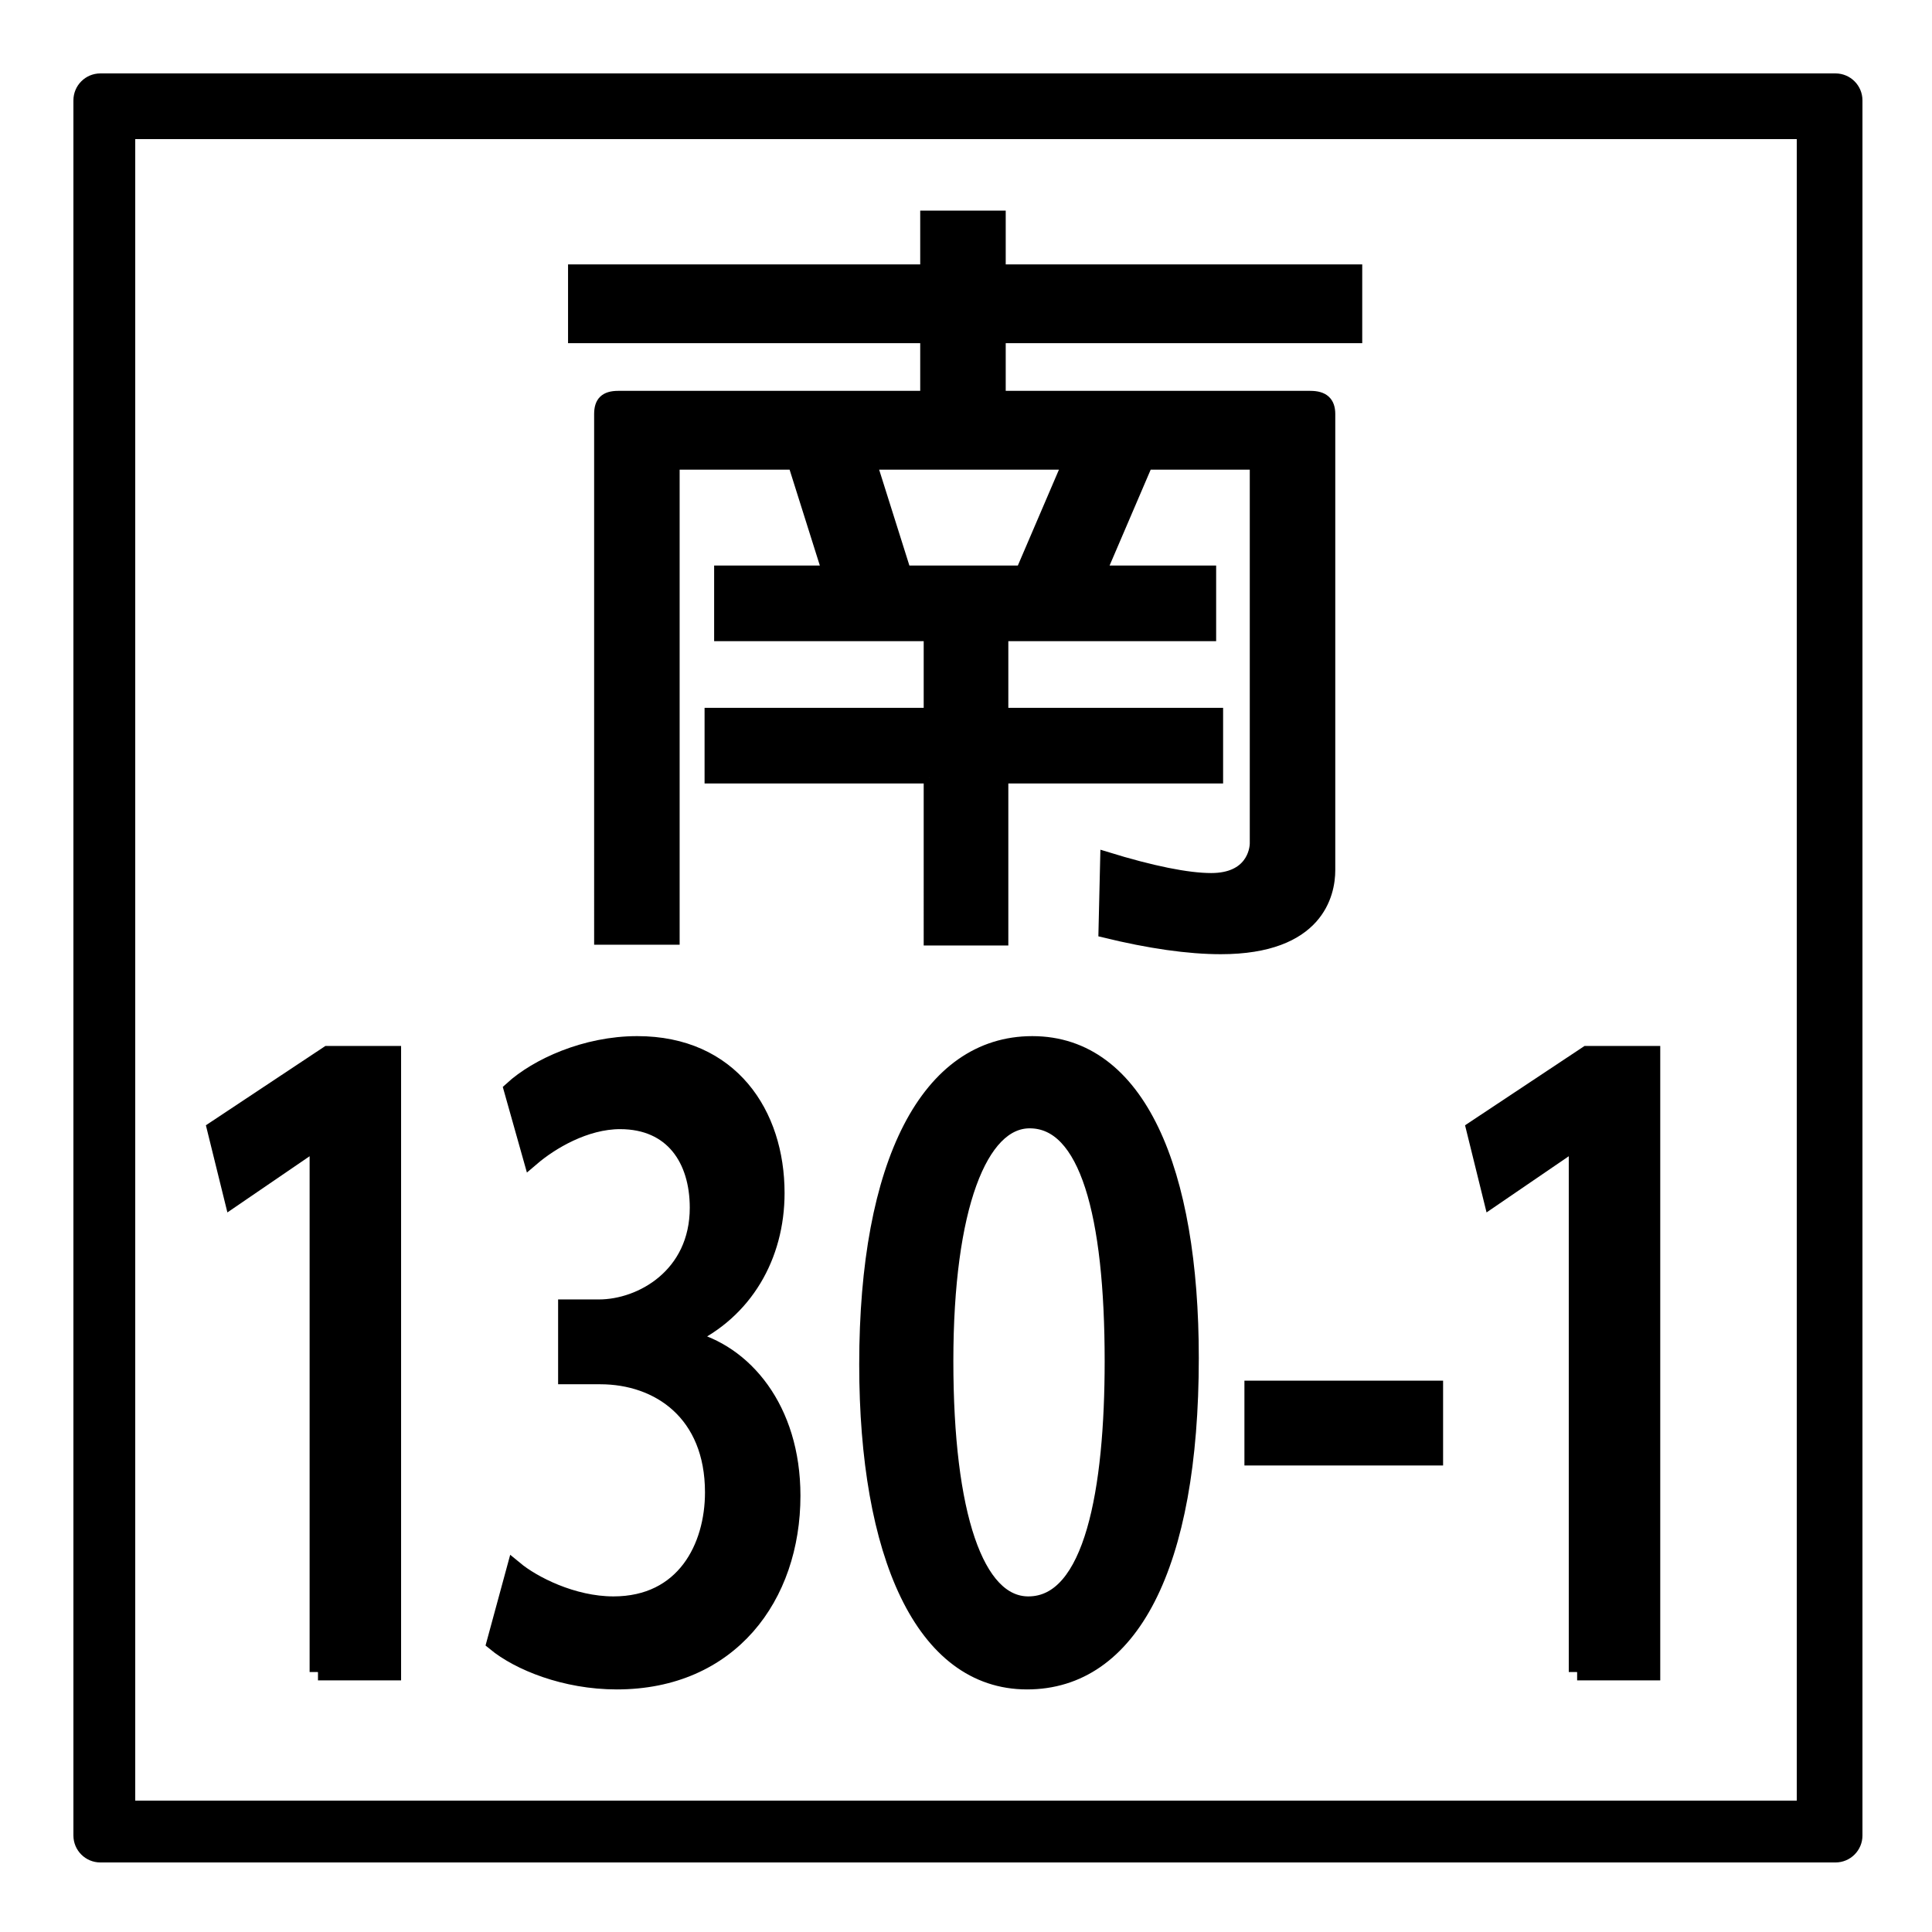
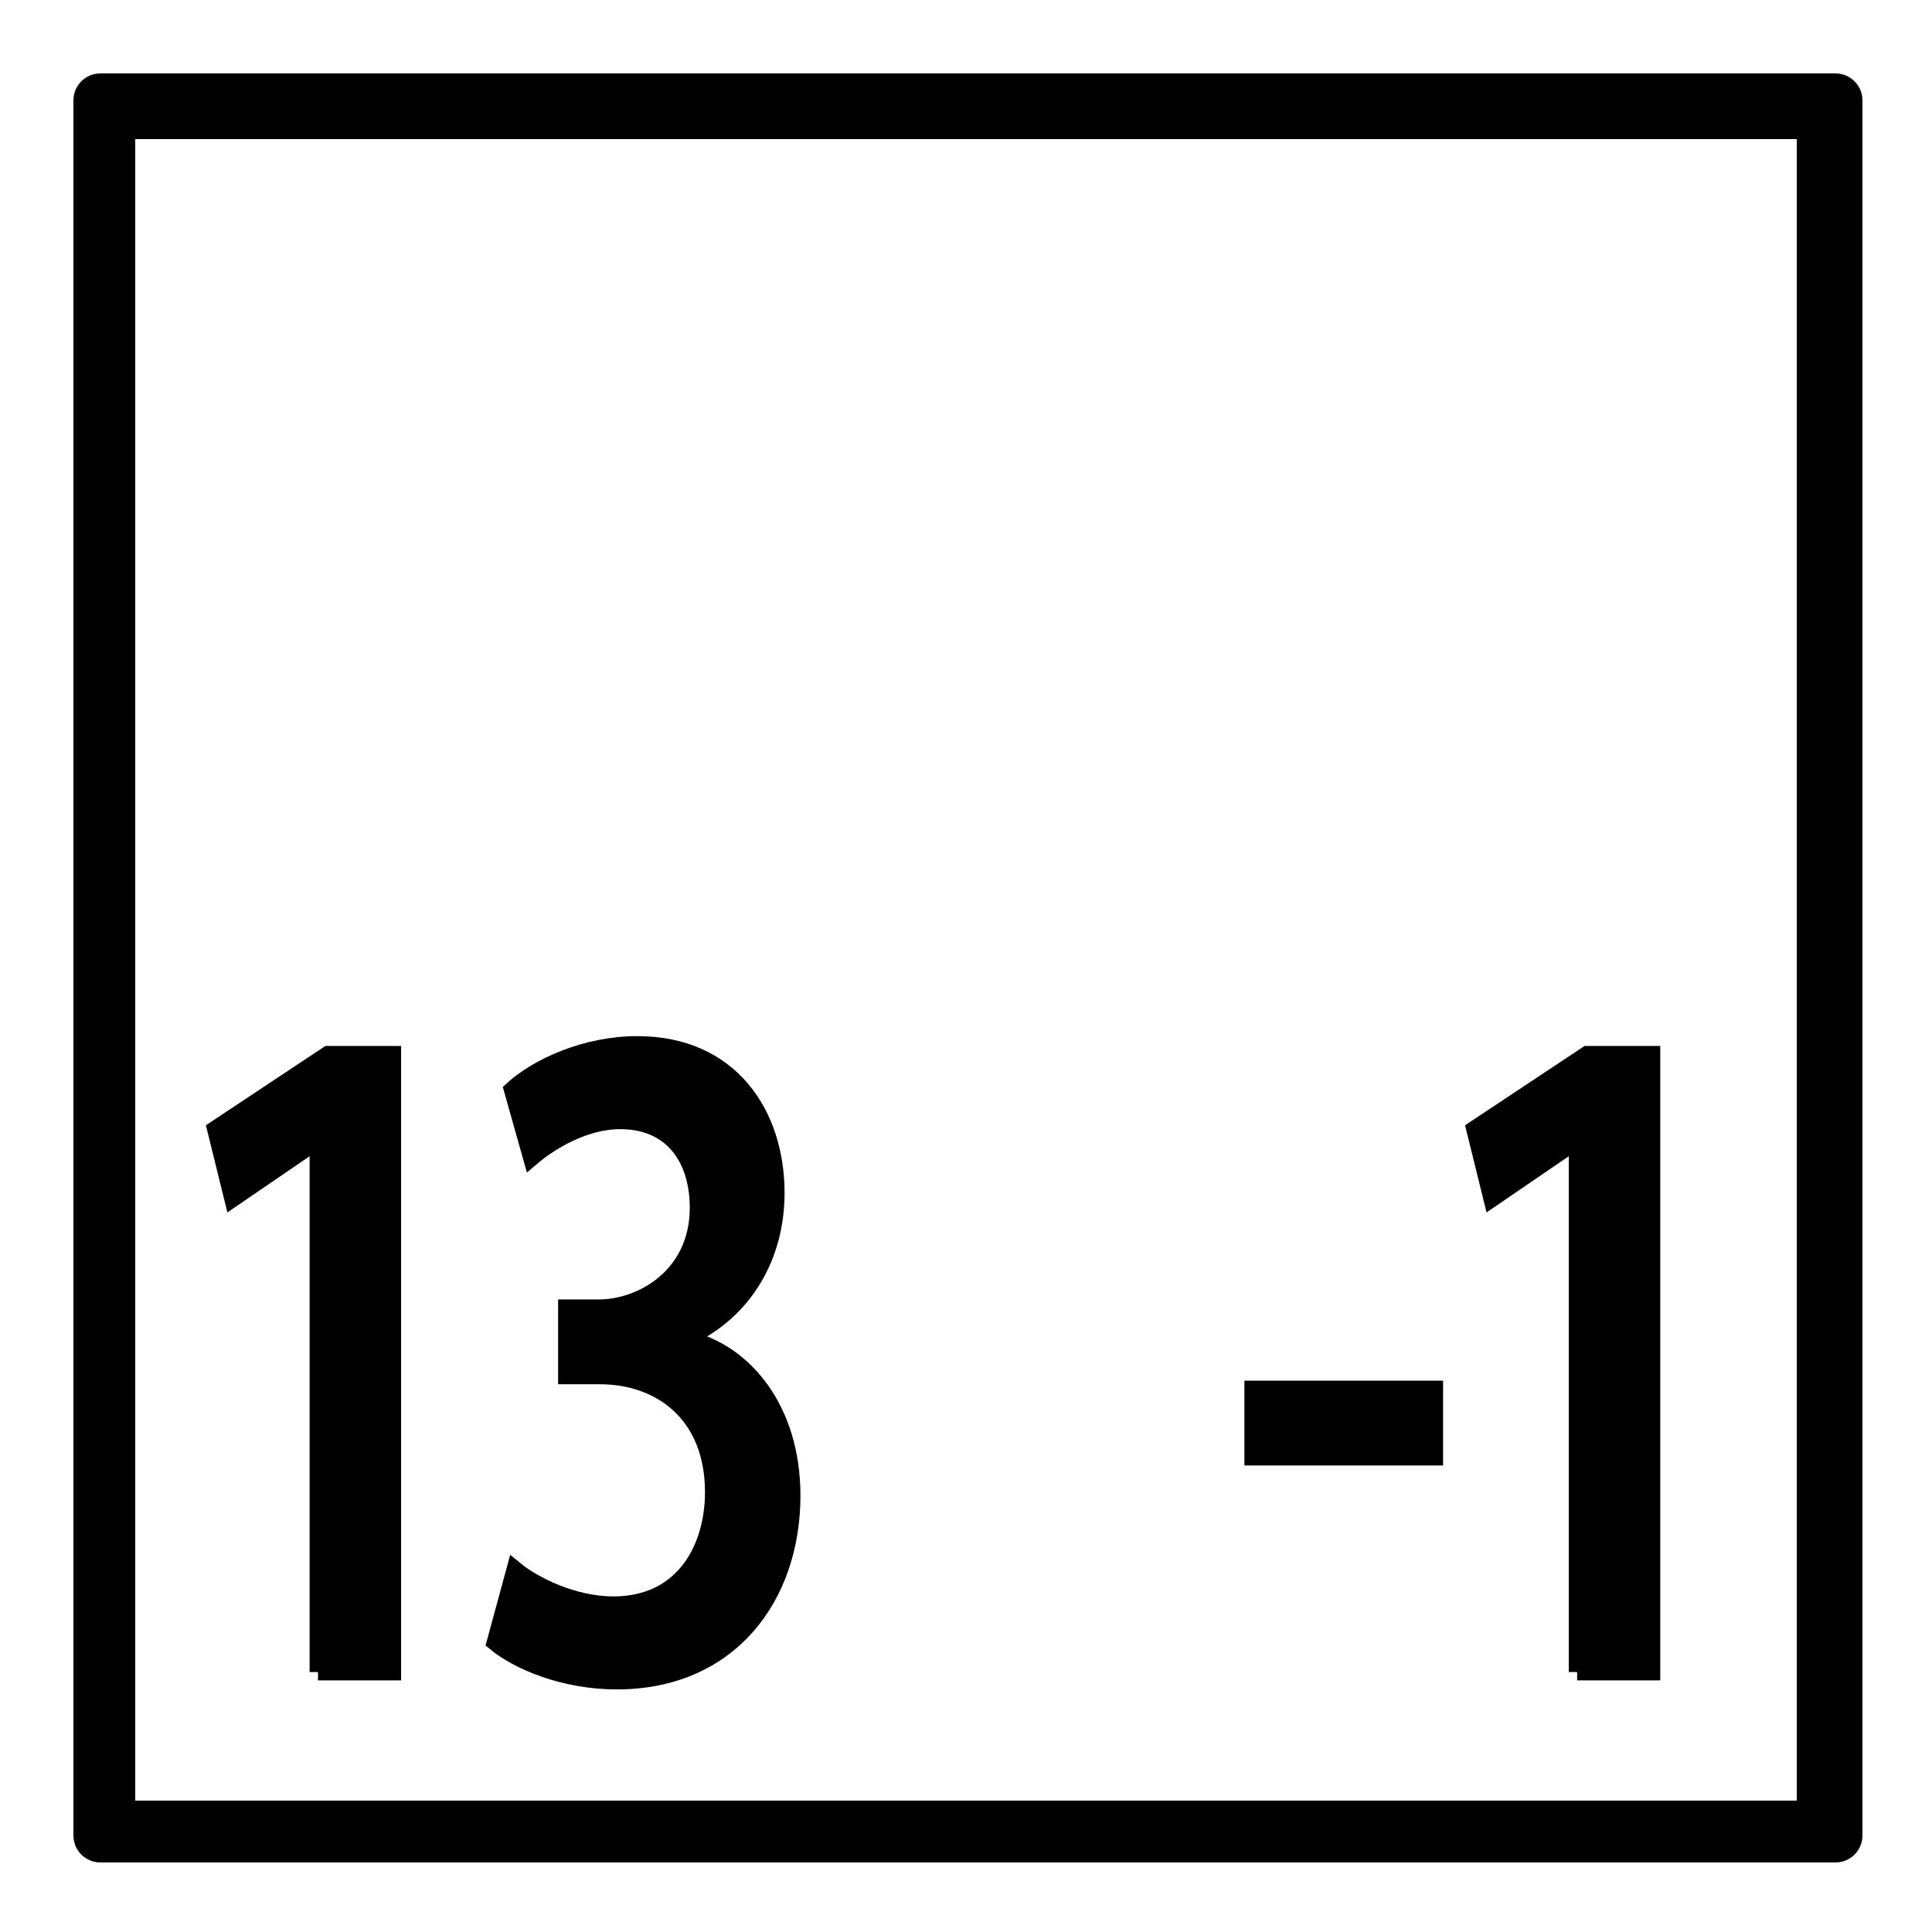
<svg xmlns="http://www.w3.org/2000/svg" version="1.1" x="0px" y="0px" width="500px" height="500px" viewBox="0 0 500 500" enable-background="new 0 0 500 500" xml:space="preserve">
  <g id="圖層_3">
    <rect fill="#FFFFFF" width="500" height="500" />
  </g>
  <g id="圖層_2">
    <g>
-       <path stroke="#000000" stroke-width="3" stroke-miterlimit="10" d="M240.552,201.258h-56.709v-16.57h56.709v-20.253h-54.234    v-16.571h27.904l-8.776-27.822h-29.705c-0.9,0-1.351,0.409-1.351,1.432v121.518h-19.128V107.154c0-3.069,1.35-4.501,4.726-4.501    h79.663V87.311h-91.14V69.921h91.14V56.01h19.128v13.911h92.266v17.389h-92.266v15.343h80.338c3.376,0,4.951,1.432,4.951,4.501    v118.04c0,6.137-2.926,20.252-28.13,20.252c-8.326,0-18.452-1.432-30.154-4.296l0.45-19.23    c11.927,3.682,21.153,5.523,27.229,5.523c10.352,0,11.477-7.365,11.477-9.206v-96.764c0-1.022-0.675-1.432-1.801-1.432h-26.329    l-11.927,27.822h28.354v16.571h-53.783v20.253h55.584v16.57h-55.584v41.938h-18.903V201.258z M234.25,147.864h30.155    l11.927-27.822h-50.858L234.25,147.864z" />
-     </g>
+       </g>
    <g>
      <g>
        <path stroke="#000000" stroke-width="4.33" stroke-miterlimit="10" d="M82.292,432.721V295.365h-0.343l-21.745,14.861     l-4.452-18.046l29.107-19.318h16.779v159.858H82.292z" />
      </g>
      <g>
        <path stroke="#000000" stroke-width="4.33" stroke-miterlimit="10" d="M177.937,346.528     c14.553,3.397,27.052,18.046,27.052,40.549c0,26.112-16.094,47.979-45.373,47.979c-13.355,0-25.34-4.883-31.504-9.978     l5.136-18.895c4.623,3.821,14.896,9.129,25.512,9.129c18.32,0,25.854-14.86,25.854-29.085c0-20.592-14.04-30.146-29.278-30.146     h-8.732v-17.62h8.39c11.129,0,25.683-8.28,25.683-25.9c0-12.525-6.506-22.503-20.204-22.503c-9.075,0-17.978,5.307-22.943,9.553     l-4.965-17.62c6.506-5.944,19.005-11.677,32.36-11.677c24.142,0,35.956,18.045,35.956,38.426c0,16.347-8.218,30.57-22.943,37.364     V346.528z" />
      </g>
      <g>
-         <path stroke="#000000" stroke-width="4.33" stroke-miterlimit="10" d="M224.529,353.11c0-52.226,15.923-82.796,42.633-82.796     c27.225,0,40.922,32.693,40.922,81.097c0,54.136-15.752,83.645-42.291,83.645C238.911,435.056,224.529,402.15,224.529,353.11z      M288.051,352.261c0-38.001-6.506-62.415-21.573-62.415c-13.013,0-21.916,22.504-21.916,62.415     c0,39.699,7.876,63.052,21.573,63.052C282.915,415.313,288.051,385.379,288.051,352.261z" />
-       </g>
+         </g>
      <g>
        <path stroke="#000000" stroke-width="4.33" stroke-miterlimit="10" d="M324.221,359.479h47.085V377.1h-47.085V359.479z" />
      </g>
      <g>
        <path stroke="#000000" stroke-width="4.33" stroke-miterlimit="10" d="M408.161,432.721V295.365h-0.342l-21.745,14.861     l-4.452-18.046l29.107-19.318h16.779v159.858H408.161z" />
      </g>
    </g>
    <path d="M482,25.974c0-3.852-3.124-6.974-6.978-6.974H25.978C22.124,19,19,22.122,19,25.974v449.053   c0,3.852,3.124,6.974,6.978,6.974h449.045c3.854,0,6.978-3.122,6.978-6.974V25.974z M465,466H35V36h430V466z" />
  </g>
</svg>